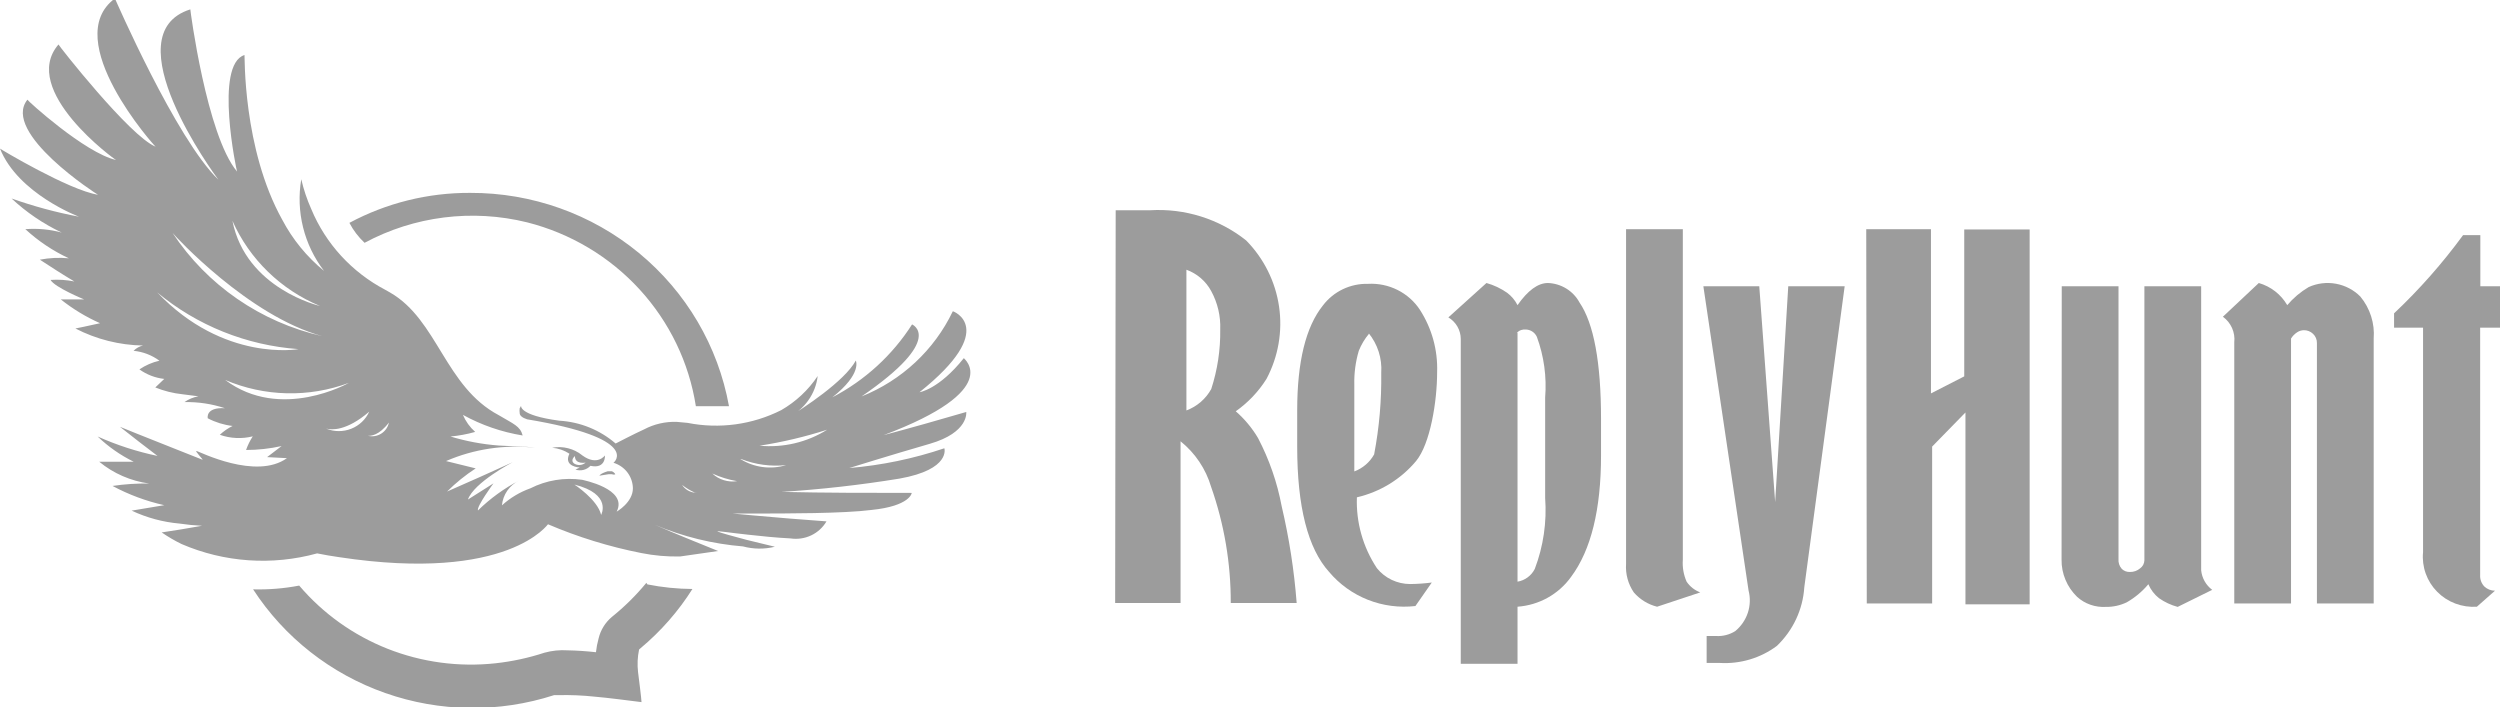
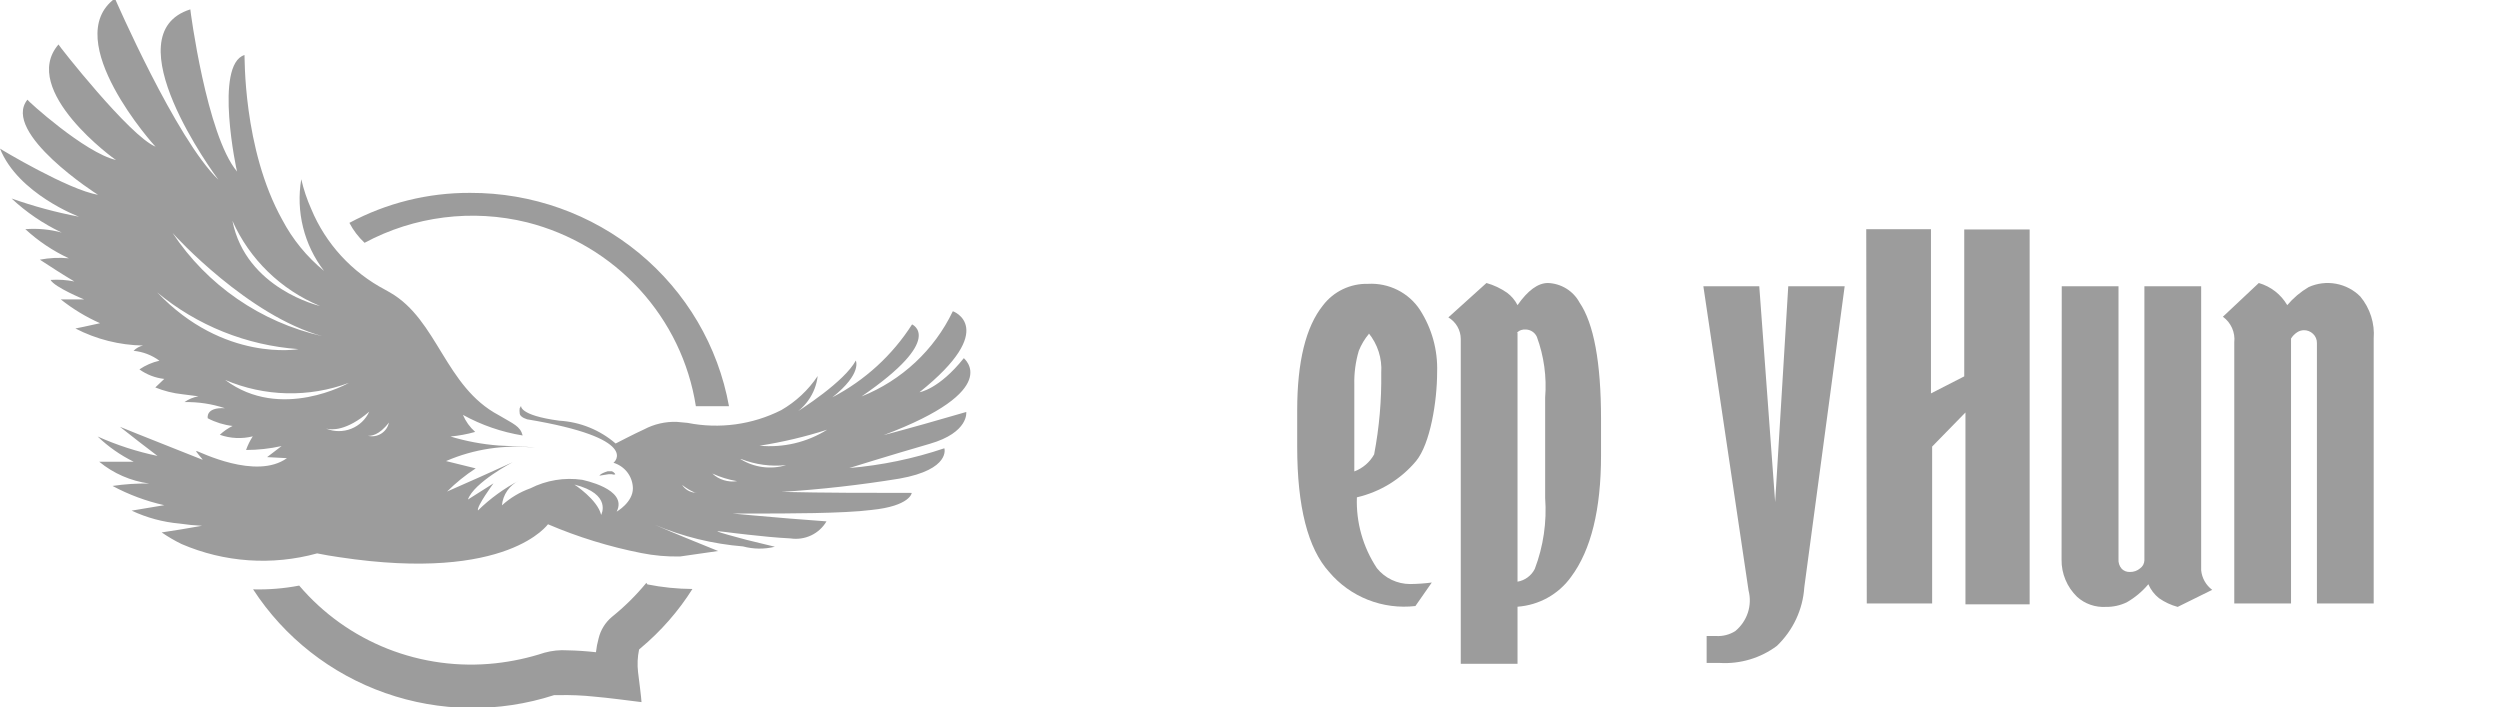
<svg xmlns="http://www.w3.org/2000/svg" width="99" height="28" viewBox="0 0 99 28" fill="none">
  <g clip-path="url(#clip0_371_40)">
-     <path d="M44.181 8.326H45.547C46.92 8.244 48.275 8.669 49.346 9.52C50.049 10.234 50.505 11.149 50.65 12.134C50.795 13.119 50.621 14.124 50.153 15.005C49.837 15.508 49.423 15.943 48.936 16.287C49.285 16.592 49.583 16.949 49.818 17.347C50.262 18.196 50.578 19.105 50.754 20.046C51.05 21.306 51.249 22.587 51.348 23.878H48.738C48.743 22.312 48.48 20.756 47.959 19.276C47.75 18.569 47.328 17.941 46.75 17.475V23.878H44.16L44.181 8.326ZM46.982 10.681V16.254C47.403 16.096 47.752 15.794 47.966 15.404C48.213 14.643 48.333 13.848 48.321 13.049C48.342 12.521 48.219 11.997 47.966 11.531C47.756 11.137 47.405 10.834 46.982 10.681Z" fill="#9C9C9C" />
    <path d="M56.05 23.999C55.411 24.072 54.765 23.988 54.168 23.752C53.572 23.516 53.044 23.137 52.633 22.649C51.791 21.718 51.369 20.065 51.369 17.69V16.253C51.369 14.328 51.709 12.943 52.387 12.097C52.594 11.823 52.865 11.602 53.176 11.453C53.488 11.304 53.831 11.231 54.177 11.24C54.58 11.218 54.982 11.302 55.342 11.482C55.702 11.662 56.007 11.932 56.227 12.266C56.703 13.004 56.941 13.867 56.91 14.742C56.91 15.902 56.637 17.576 56.077 18.257C55.475 18.976 54.652 19.481 53.733 19.694C53.697 20.688 53.974 21.669 54.526 22.501C54.683 22.696 54.883 22.853 55.11 22.962C55.337 23.07 55.586 23.127 55.838 23.128C56.126 23.125 56.413 23.105 56.699 23.068M54.212 13.217C54.042 13.419 53.906 13.647 53.808 13.892C53.679 14.33 53.619 14.785 53.631 15.241V18.669C53.965 18.543 54.244 18.304 54.416 17.994C54.619 16.929 54.713 15.846 54.697 14.762C54.736 14.192 54.555 13.628 54.191 13.183L54.212 13.217Z" fill="#9C9C9C" />
    <path d="M58.864 11.207C59.155 11.289 59.43 11.419 59.678 11.591C59.854 11.721 59.996 11.89 60.094 12.084C60.504 11.497 60.907 11.207 61.297 11.207C61.555 11.216 61.806 11.292 62.026 11.427C62.245 11.562 62.425 11.751 62.547 11.976C63.114 12.806 63.401 14.351 63.401 16.597V18.028C63.401 20.18 63.005 21.779 62.219 22.838C61.976 23.179 61.659 23.462 61.292 23.668C60.925 23.873 60.516 23.995 60.094 24.026V26.286H57.846V13.419C57.845 13.248 57.799 13.08 57.713 12.931C57.627 12.782 57.504 12.658 57.355 12.569L58.864 11.207ZM60.094 13.177V23.034C60.241 23.009 60.379 22.95 60.497 22.862C60.616 22.774 60.712 22.66 60.778 22.528C61.118 21.633 61.258 20.675 61.188 19.721V15.741C61.254 14.926 61.142 14.107 60.86 13.339C60.822 13.257 60.764 13.186 60.689 13.135C60.614 13.084 60.527 13.054 60.436 13.049C60.369 13.041 60.3 13.048 60.236 13.07C60.172 13.092 60.115 13.129 60.067 13.177H60.094Z" fill="#9C9C9C" />
-     <path d="M64.392 9.075H66.64V22.164C66.618 22.462 66.669 22.76 66.79 23.034C66.921 23.228 67.11 23.376 67.33 23.459L65.621 24.026C65.262 23.936 64.94 23.738 64.699 23.459C64.473 23.128 64.365 22.731 64.392 22.333V9.075Z" fill="#9C9C9C" />
    <path d="M67.453 11.335H69.667L70.296 19.883L70.815 11.335H73.049L71.45 23.257C71.393 24.137 71.005 24.964 70.364 25.578C69.717 26.06 68.918 26.299 68.109 26.253H67.583V25.186H67.959C68.226 25.202 68.492 25.133 68.717 24.991C68.949 24.799 69.121 24.547 69.215 24.263C69.308 23.979 69.318 23.674 69.243 23.385L67.453 11.335Z" fill="#9C9C9C" />
    <path d="M73.903 9.075H76.466V15.579L77.784 14.904V9.088H80.374V23.932H77.832V16.334L76.513 17.684V23.898H73.924L73.903 9.075Z" fill="#9C9C9C" />
    <path d="M81.645 11.335H83.893V22.13C83.886 22.202 83.894 22.274 83.916 22.342C83.938 22.411 83.975 22.474 84.023 22.528C84.065 22.569 84.115 22.601 84.17 22.622C84.225 22.643 84.285 22.652 84.344 22.65C84.491 22.654 84.635 22.603 84.747 22.508C84.798 22.472 84.84 22.424 84.87 22.369C84.899 22.314 84.916 22.253 84.918 22.191V11.335H87.166V22.582C87.18 22.734 87.227 22.882 87.302 23.015C87.377 23.149 87.48 23.266 87.603 23.358L86.236 24.033C85.972 23.962 85.722 23.846 85.498 23.689C85.312 23.542 85.167 23.352 85.075 23.135C84.835 23.422 84.546 23.664 84.221 23.851C83.963 23.975 83.68 24.037 83.394 24.033C83.186 24.045 82.978 24.017 82.782 23.948C82.586 23.88 82.406 23.773 82.253 23.635C82.055 23.443 81.898 23.214 81.793 22.961C81.687 22.709 81.634 22.437 81.638 22.164L81.645 11.335Z" fill="#9C9C9C" />
    <path d="M89.448 11.207C89.924 11.344 90.328 11.659 90.575 12.084C90.815 11.8 91.101 11.558 91.422 11.369C91.762 11.215 92.141 11.169 92.508 11.237C92.875 11.305 93.212 11.482 93.472 11.746C93.857 12.213 94.045 12.807 93.998 13.406V23.898H91.75V13.588C91.752 13.519 91.739 13.45 91.712 13.386C91.685 13.322 91.645 13.264 91.593 13.217C91.545 13.171 91.489 13.135 91.426 13.111C91.364 13.086 91.298 13.074 91.231 13.076C91.138 13.078 91.048 13.106 90.971 13.156C90.871 13.22 90.787 13.306 90.725 13.406V23.898H88.477V13.555C88.499 13.362 88.468 13.167 88.389 12.989C88.31 12.811 88.185 12.657 88.026 12.543L89.448 11.207Z" fill="#9C9C9C" />
-     <path d="M98.085 24.026C97.795 24.046 97.504 24.003 97.232 23.901C96.961 23.799 96.715 23.64 96.512 23.434C96.309 23.229 96.154 22.982 96.058 22.712C95.961 22.441 95.925 22.153 95.953 21.867V12.975H94.805V12.408C95.81 11.46 96.724 10.424 97.538 9.311H98.221V11.335H99.014V12.975H98.214V22.765C98.208 22.85 98.22 22.935 98.249 23.015C98.279 23.096 98.325 23.169 98.385 23.23C98.498 23.334 98.647 23.392 98.802 23.392" fill="#9C9C9C" />
    <path d="M25.595 23.081C25.188 23.576 24.73 24.028 24.229 24.431C23.965 24.654 23.781 24.954 23.703 25.288C23.654 25.465 23.62 25.645 23.6 25.828C23.231 25.787 22.855 25.76 22.473 25.753C22.164 25.733 21.855 25.765 21.557 25.848C20.929 26.054 20.281 26.194 19.623 26.266C18.171 26.424 16.702 26.226 15.345 25.69C13.989 25.153 12.788 24.294 11.848 23.189C11.247 23.305 10.635 23.354 10.023 23.338C11.259 25.241 13.099 26.686 15.256 27.444C17.413 28.203 19.764 28.232 21.94 27.528H22.042H22.097C22.583 27.516 23.069 27.536 23.552 27.588C24.051 27.629 24.919 27.744 25.404 27.804C25.404 27.69 25.281 26.725 25.267 26.617C25.232 26.318 25.246 26.015 25.308 25.72L25.37 25.666C26.172 24.995 26.864 24.206 27.42 23.324C26.821 23.32 26.224 23.259 25.636 23.142L25.595 23.081Z" fill="#9C9C9C" />
    <path d="M14.437 9.615C16.404 8.558 18.701 8.269 20.874 8.805C22.587 9.239 24.134 10.16 25.322 11.455C26.509 12.749 27.287 14.359 27.556 16.085H28.868C28.439 13.711 27.176 11.563 25.301 10.018C23.427 8.473 21.061 7.63 18.619 7.638C16.949 7.63 15.304 8.038 13.836 8.825C13.99 9.12 14.193 9.387 14.437 9.615Z" fill="#9C9C9C" />
    <path d="M23.737 18.837L24.113 18.777H24.216C24.346 18.817 24.366 18.777 24.366 18.777C24.334 18.725 24.286 18.685 24.229 18.662H24.147H24.065C23.758 18.757 23.737 18.837 23.737 18.837Z" fill="#9C9C9C" />
-     <path d="M22.959 18.514L22.788 18.595C22.891 18.63 23.002 18.634 23.107 18.608C23.213 18.581 23.308 18.525 23.382 18.446C23.997 18.581 23.956 18.035 23.956 18.035C23.956 18.035 23.655 18.466 23.061 18.035C22.897 17.9 22.704 17.803 22.497 17.751C22.291 17.698 22.075 17.691 21.865 17.731C22.109 17.752 22.344 17.833 22.549 17.967C22.296 18.487 22.959 18.514 22.959 18.514ZM22.767 18.061C22.767 18.406 23.191 18.318 23.191 18.318C23.13 18.372 23.054 18.405 22.972 18.413C22.891 18.42 22.809 18.401 22.74 18.358C22.562 18.223 22.767 18.061 22.767 18.061Z" fill="#9C9C9C" />
    <path d="M38.264 16.314C37.177 16.631 36.084 16.942 34.991 17.232C39.774 15.431 38.168 14.203 38.168 14.182C37.177 15.424 36.412 15.532 36.412 15.532C39.596 12.988 37.717 12.307 37.731 12.327C36.998 13.86 35.707 15.064 34.116 15.7C37.464 13.406 36.111 12.846 36.118 12.846C35.34 14.065 34.251 15.061 32.961 15.734C34.164 14.783 33.884 14.27 33.891 14.277C33.446 15.1 31.779 16.186 31.212 16.53C31.53 16.375 31.803 16.144 32.007 15.857C32.212 15.571 32.34 15.239 32.38 14.891C32.012 15.444 31.518 15.906 30.939 16.24C29.796 16.818 28.488 16.996 27.229 16.746L26.798 16.706C26.349 16.691 25.903 16.793 25.507 17.003C25.145 17.165 24.379 17.563 24.379 17.563C23.756 17.025 22.971 16.707 22.145 16.659C20.532 16.443 20.635 16.065 20.635 16.072L20.58 16.166C20.57 16.231 20.57 16.297 20.58 16.362C20.58 16.456 20.683 16.544 20.874 16.605C25.411 17.36 24.331 18.311 24.291 18.325C24.511 18.391 24.705 18.524 24.844 18.706C24.983 18.888 25.059 19.109 25.063 19.337C25.063 19.897 24.42 20.261 24.42 20.261C24.885 19.351 23.054 19.006 23.054 19C22.352 18.899 21.635 19.017 21.004 19.337C20.587 19.486 20.203 19.715 19.877 20.012C19.896 19.803 19.968 19.604 20.088 19.431C20.208 19.259 20.37 19.119 20.56 19.027C19.96 19.342 19.41 19.742 18.927 20.214C18.865 20.059 19.542 19.141 19.542 19.141C19.207 19.357 18.858 19.573 18.53 19.782C18.763 19.108 20.3 18.305 20.3 18.305C19.446 18.696 18.578 19.081 17.704 19.465C18.049 19.122 18.429 18.814 18.838 18.548L17.663 18.258C18.77 17.779 19.987 17.597 21.188 17.731C20.806 17.671 20.287 17.677 19.747 17.643C19.1 17.593 18.461 17.474 17.84 17.286C18.171 17.255 18.498 17.194 18.817 17.104C18.607 16.917 18.441 16.687 18.332 16.429C19.067 16.834 19.867 17.11 20.697 17.245C20.601 16.874 20.341 16.793 19.754 16.443C17.622 15.316 17.335 12.671 15.449 11.585L15.258 11.477C13.933 10.781 12.896 9.65 12.326 8.279C12.156 7.899 12.024 7.503 11.93 7.098C11.822 7.732 11.847 8.381 12.002 9.005C12.157 9.629 12.439 10.215 12.832 10.728C12.149 10.169 11.587 9.481 11.178 8.704C9.607 5.884 9.696 2.173 9.682 2.179C8.473 2.557 9.375 6.794 9.388 6.794C8.179 5.357 7.53 0.371 7.537 0.371C4.414 1.356 8.493 6.916 8.65 7.118C6.976 5.519 4.551 -0.061 4.551 -0.061C2.337 1.572 6.143 5.816 6.163 5.809C5.145 5.405 2.289 1.761 2.316 1.761C0.752 3.576 4.578 6.349 4.598 6.336C3.362 6.059 1.059 3.961 1.086 3.947C0.034 5.256 3.874 7.719 3.881 7.712C2.726 7.53 -0.007 5.89 1.27877e-05 5.884C0.717 7.678 3.129 8.582 3.129 8.582C2.222 8.41 1.328 8.168 0.458 7.86C1.046 8.41 1.716 8.865 2.446 9.21C1.977 9.083 1.489 9.038 1.004 9.075C1.514 9.546 2.095 9.935 2.726 10.229C2.343 10.192 1.956 10.211 1.578 10.283C2.023 10.573 2.467 10.863 2.945 11.146C2.635 11.084 2.318 11.063 2.002 11.085C2.159 11.376 3.328 11.855 3.328 11.855H2.405C2.881 12.234 3.405 12.552 3.963 12.799C3.498 12.907 2.986 13.008 2.986 13.008C3.813 13.436 4.731 13.667 5.664 13.683C5.521 13.715 5.39 13.788 5.289 13.892C5.66 13.928 6.014 14.063 6.313 14.284C6.03 14.348 5.761 14.465 5.521 14.628C5.81 14.836 6.149 14.966 6.505 15.005L6.15 15.343C6.494 15.483 6.858 15.574 7.229 15.613L7.858 15.694C7.658 15.729 7.469 15.807 7.304 15.923C7.85 15.912 8.393 15.994 8.91 16.166C8.124 16.119 8.227 16.564 8.227 16.564C8.533 16.725 8.866 16.828 9.211 16.868C9.025 16.959 8.855 17.077 8.705 17.218C9.124 17.366 9.579 17.387 10.01 17.279C9.9 17.448 9.811 17.629 9.744 17.819C10.217 17.819 10.689 17.766 11.151 17.664L10.577 18.102L11.363 18.143C10.14 19.02 7.899 17.886 7.789 17.86C7.68 17.832 8.076 18.224 8.015 18.204L7.045 17.819C5.774 17.32 4.749 16.901 4.749 16.901C5.241 17.293 5.74 17.677 6.238 18.055C5.422 17.884 4.627 17.626 3.867 17.286C4.288 17.69 4.77 18.027 5.295 18.285H3.929C4.494 18.75 5.181 19.049 5.91 19.148C5.423 19.14 4.937 19.172 4.455 19.243C5.099 19.589 5.789 19.846 6.505 20.005L5.213 20.221C5.811 20.502 6.454 20.676 7.113 20.734C7.407 20.778 7.704 20.807 8.001 20.821L7.133 20.97L6.402 21.084C6.653 21.256 6.915 21.41 7.188 21.543C8.882 22.274 10.779 22.405 12.559 21.914C12.852 21.975 13.146 22.022 13.426 22.063C20.17 23.088 21.721 20.713 21.701 20.761C22.889 21.269 24.128 21.651 25.397 21.901C25.903 22.002 26.419 22.048 26.935 22.036L28.438 21.82C27.598 21.476 26.757 21.145 25.93 20.781C27.04 21.25 28.219 21.54 29.422 21.638C29.835 21.749 30.27 21.754 30.686 21.651L29.552 21.375C29.039 21.24 28.527 21.098 28.424 21.051C28.322 21.003 28.91 21.098 29.607 21.172C30.139 21.233 30.761 21.294 31.301 21.321C31.58 21.363 31.866 21.322 32.121 21.202C32.376 21.081 32.588 20.887 32.729 20.646C31.759 20.578 30.782 20.497 29.818 20.41L29.012 20.336H29.832C31.089 20.336 33.419 20.336 34.512 20.194C36.043 20.039 36.111 19.519 36.104 19.519C34.383 19.519 32.688 19.519 30.953 19.479C32.516 19.381 34.074 19.205 35.619 18.953C37.669 18.588 37.396 17.745 37.396 17.752C36.178 18.163 34.914 18.426 33.631 18.534C33.631 18.534 35.25 18.028 36.815 17.576C38.38 17.124 38.264 16.314 38.264 16.314ZM12.675 12.118C12.675 12.118 9.737 11.443 9.204 8.744C9.88 10.267 11.123 11.474 12.675 12.118ZM12.764 13.312C10.325 12.759 8.199 11.293 6.833 9.223C6.935 9.352 9.846 12.516 12.764 13.312ZM6.225 11.578C7.803 12.892 9.762 13.678 11.821 13.825C11.821 13.825 8.869 14.358 6.225 11.578ZM8.917 15.046C10.473 15.71 12.23 15.752 13.816 15.161C13.816 15.161 11.124 16.699 8.917 15.046ZM12.928 16.976C13.119 17.023 13.713 17.084 14.622 16.301C14.483 16.609 14.227 16.852 13.91 16.978C13.592 17.104 13.238 17.103 12.921 16.976H12.928ZM14.574 17.259C14.684 17.259 14.998 17.259 15.401 16.733C15.383 16.822 15.348 16.906 15.296 16.981C15.244 17.056 15.178 17.12 15.101 17.169C15.024 17.218 14.937 17.252 14.847 17.267C14.756 17.282 14.664 17.28 14.574 17.259ZM23.805 20.39C23.662 19.782 22.746 19.189 22.746 19.189C24.256 19.566 23.805 20.39 23.805 20.39ZM27.529 19.512C27.424 19.504 27.323 19.471 27.233 19.417C27.143 19.363 27.067 19.29 27.01 19.202C27.169 19.327 27.343 19.432 27.529 19.512H27.577C27.577 19.512 27.563 19.526 27.529 19.512ZM29.19 19.054C29.013 19.081 28.832 19.068 28.662 19.015C28.491 18.963 28.335 18.872 28.206 18.75C28.518 18.894 28.849 18.996 29.19 19.054ZM29.347 18.177C29.913 18.399 30.524 18.482 31.13 18.419C30.828 18.511 30.51 18.536 30.198 18.494C29.885 18.453 29.585 18.344 29.319 18.177H29.347ZM30.078 17.65C30.986 17.509 31.882 17.297 32.756 17.016C31.96 17.516 31.017 17.739 30.078 17.65Z" fill="#9C9C9C" />
  </g>
  <defs>
    <clipPath id="clip0_371_40">
      <rect width="99" height="28" fill="white" />
    </clipPath>
  </defs>
</svg>